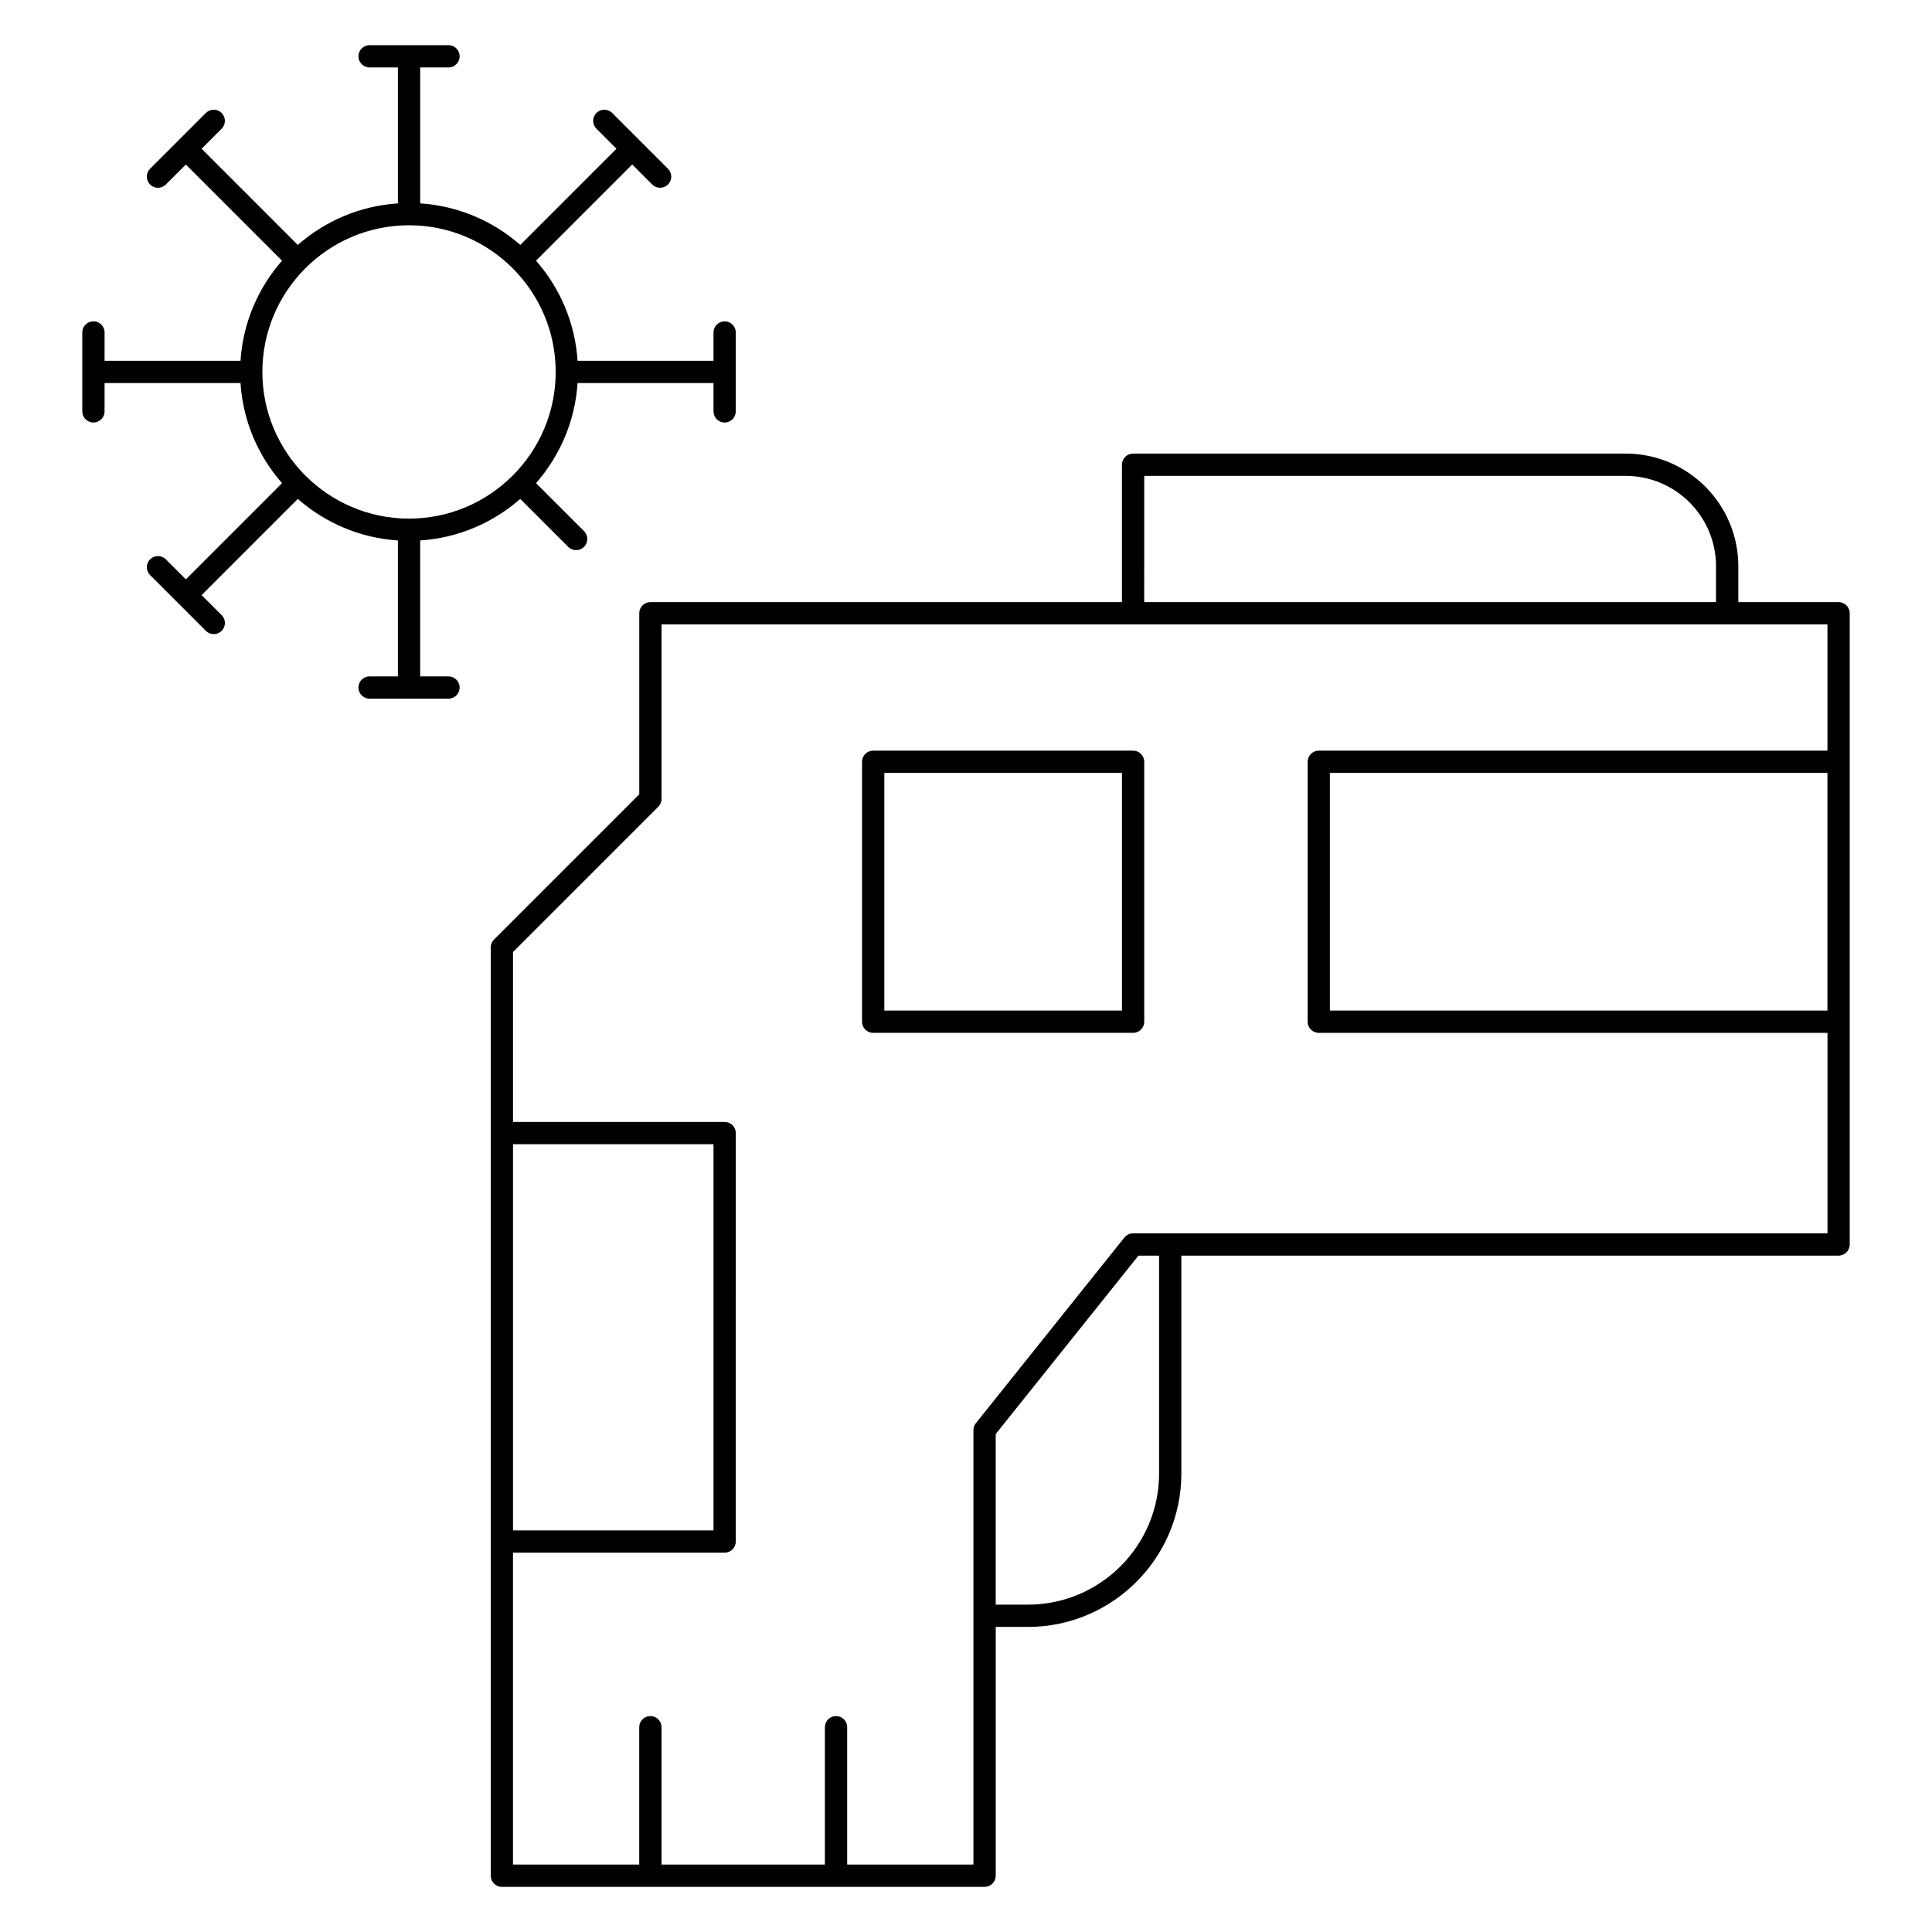
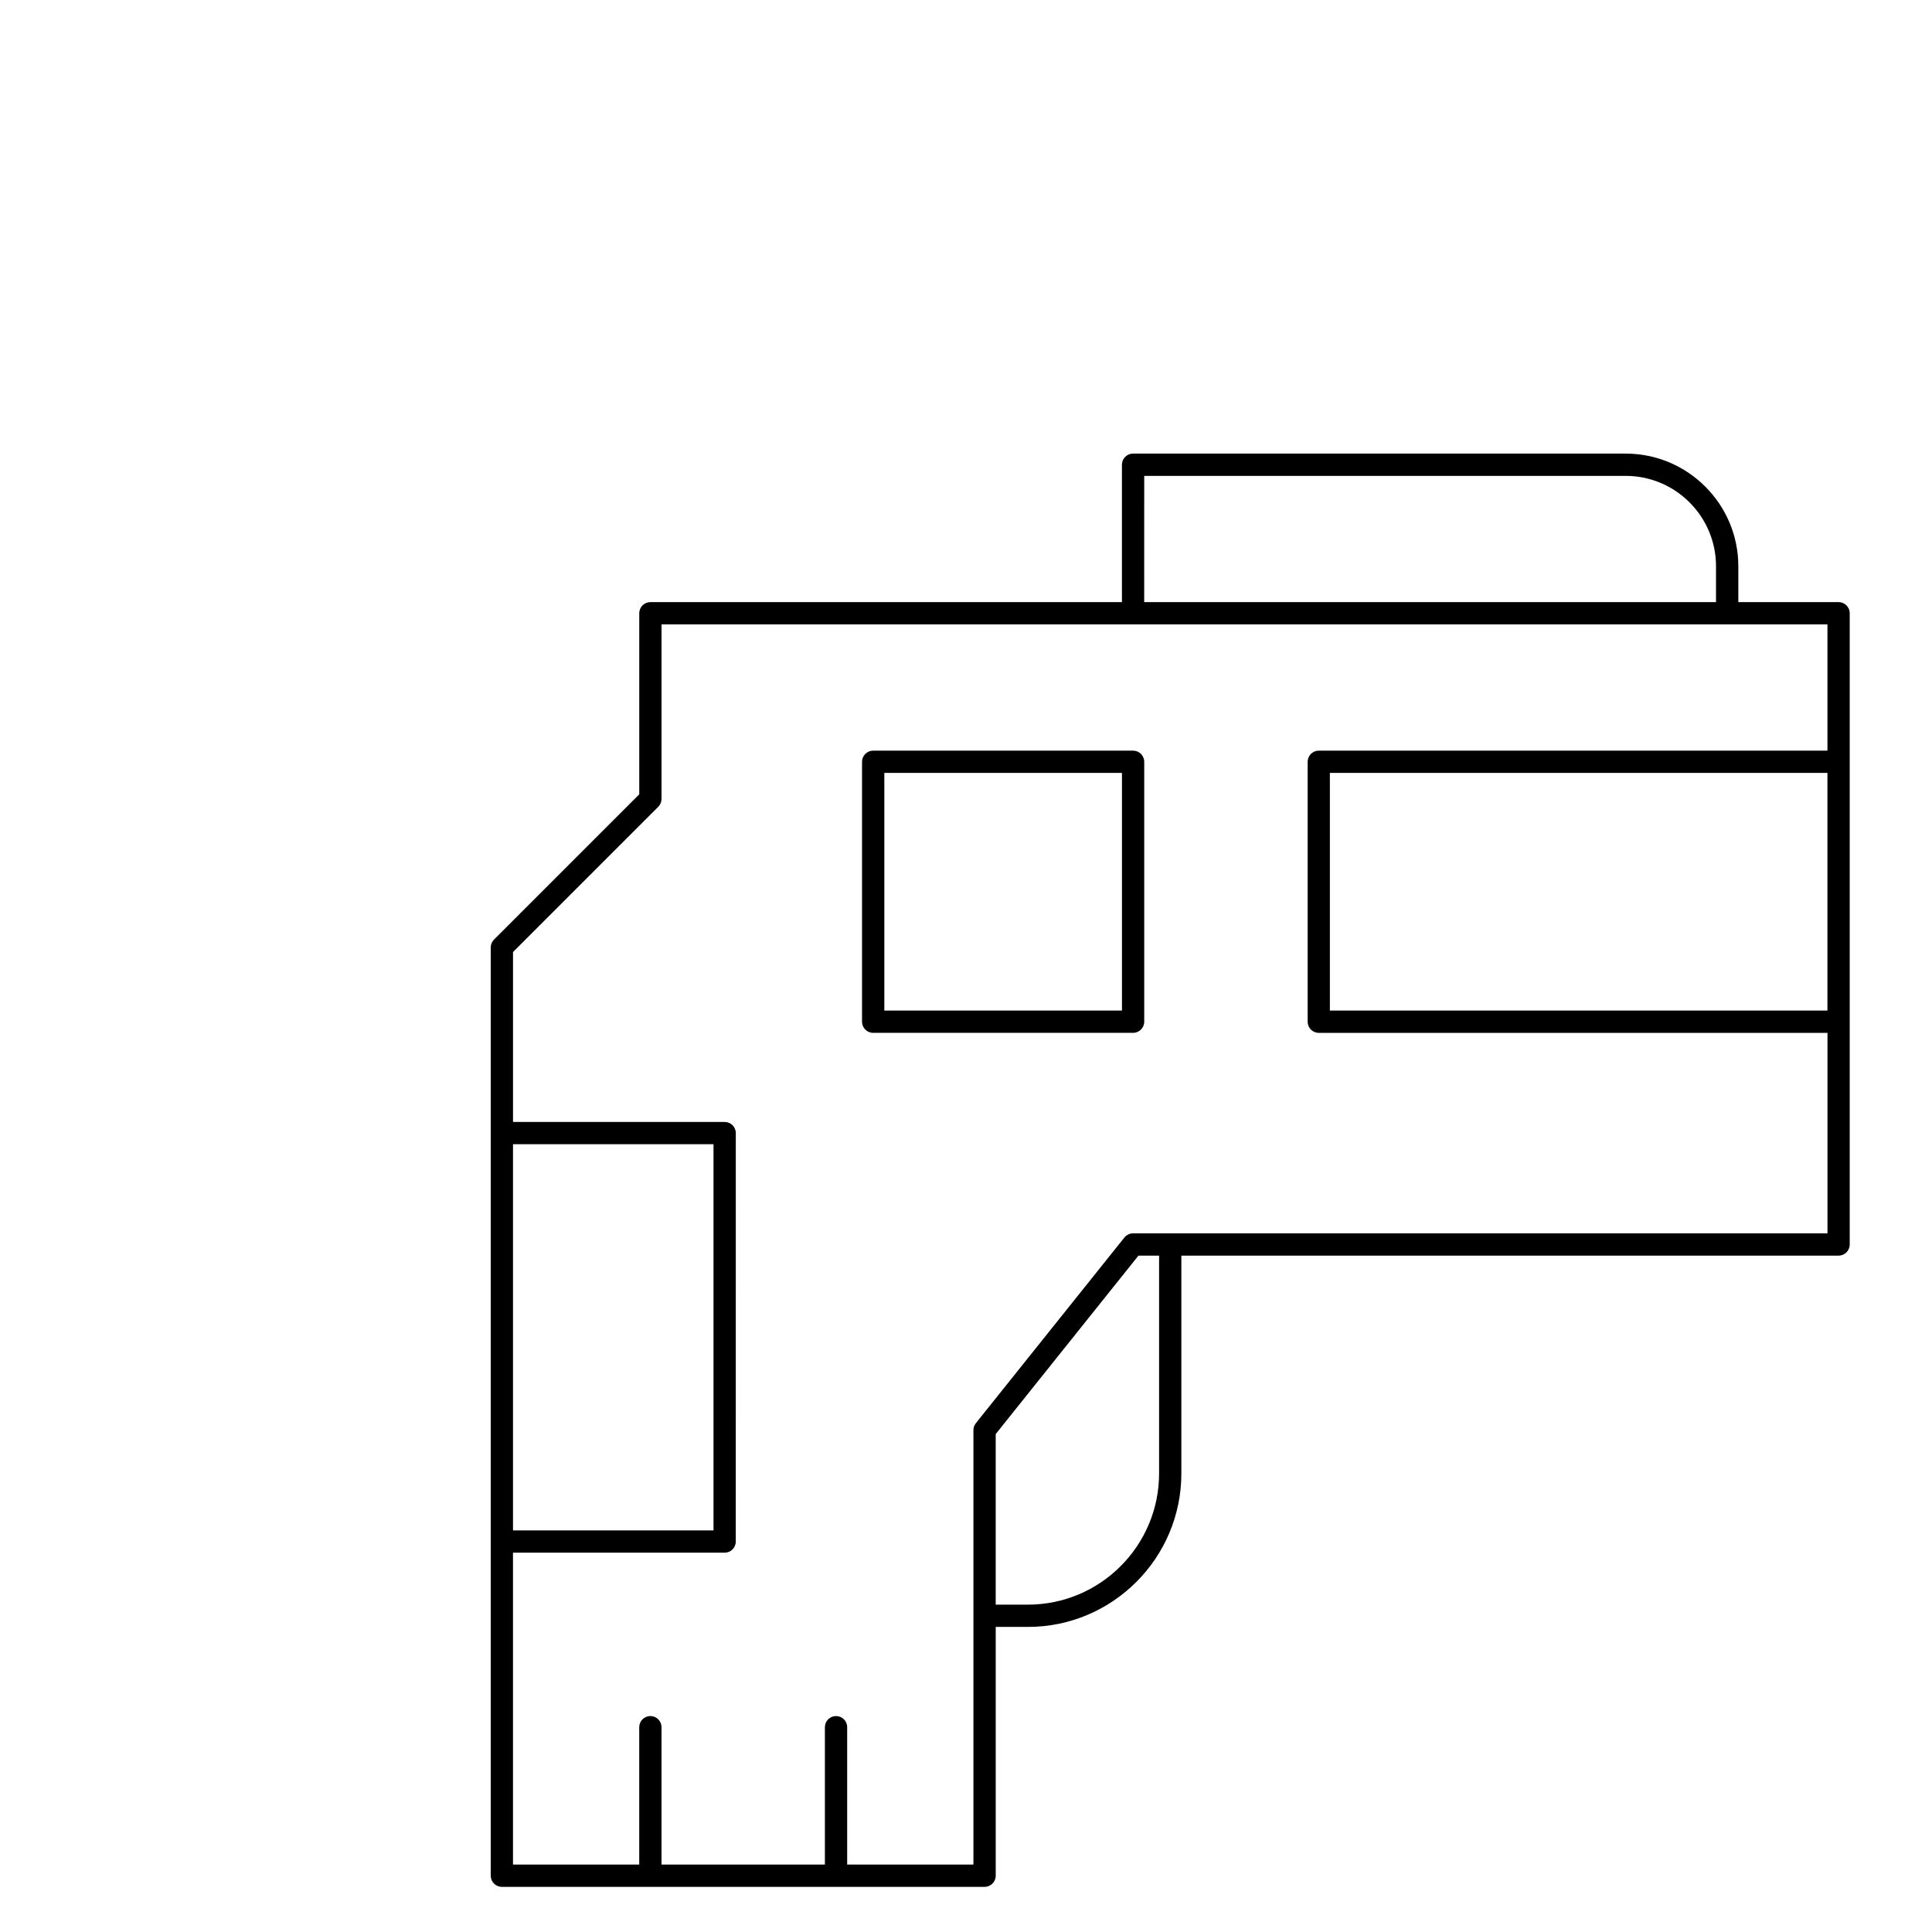
<svg xmlns="http://www.w3.org/2000/svg" fill="#000000" width="800px" height="800px" version="1.1" viewBox="144 144 512 512">
  <g>
    <path d="m631.24 303.57h-26.566v-9.512c0-16.461-13.391-29.848-29.848-29.848h-130.55c-1.629 0-2.953 1.32-2.953 2.953v36.406h-124.96c-1.629 0-2.953 1.32-2.953 2.953v47.977l-38.496 38.496c-0.555 0.551-0.863 1.305-0.863 2.086v246c0 1.629 1.32 2.953 2.953 2.953h127.92c1.629 0 2.953-1.32 2.953-2.953v-65.93h8.527c22.422 0.004 40.668-18.242 40.668-40.668v-57.73h174.17c1.629 0 2.953-1.32 2.953-2.953v-167.28c0-1.633-1.32-2.953-2.953-2.953zm-184.01-33.457h127.59c13.203 0 23.941 10.742 23.941 23.945v9.512h-151.54zm-167.28 177.12h53.137v102.34h-53.137zm171.22 87.25c0 19.168-15.598 34.766-34.77 34.766h-8.527v-45.211l37.828-47.285h5.469zm-6.891-63.633c-0.895 0-1.746 0.406-2.305 1.109l-39.359 49.199c-0.418 0.523-0.648 1.172-0.648 1.844v115.13h-33.457v-36.406c0-1.629-1.32-2.953-2.953-2.953-1.629 0-2.953 1.32-2.953 2.953v36.406h-43.297v-36.406c0-1.629-1.32-2.953-2.953-2.953-1.629 0-2.953 1.32-2.953 2.953v36.406h-33.457v-82.656h56.09c1.629 0 2.953-1.32 2.953-2.953l0.008-108.24c0-1.629-1.32-2.953-2.953-2.953h-56.09v-45.027l38.496-38.496c0.555-0.555 0.863-1.305 0.863-2.086v-46.25h308.98v33.457l-134.8 0.004c-1.629 0-2.953 1.32-2.953 2.953v68.879c0 1.629 1.32 2.953 2.953 2.953h134.81v53.137zm184.01-59.043h-131.86v-62.977h131.86z" />
    <path d="m444.28 342.93h-68.879c-1.629 0-2.953 1.32-2.953 2.953v68.879c0 1.629 1.32 2.953 2.953 2.953h68.879c1.629 0 2.953-1.32 2.953-2.953v-68.879c0-1.633-1.32-2.953-2.953-2.953zm-2.949 68.879h-62.977v-62.977h62.977z" />
-     <path d="m262.85 323.25h-7.5v-36.023c10.125-0.664 19.34-4.703 26.527-11.012l12.715 12.711c0.574 0.578 1.332 0.863 2.086 0.863 0.754 0 1.512-0.289 2.09-0.863 1.152-1.152 1.152-3.023 0-4.176l-12.715-12.711c6.305-7.188 10.348-16.402 11.012-26.527l36.02 0.004v7.504c0 1.629 1.32 2.953 2.953 2.953 1.629 0 2.953-1.32 2.953-2.953v-20.91c0-1.629-1.32-2.953-2.953-2.953-1.629 0-2.953 1.32-2.953 2.953v7.5h-36.023c-0.664-10.125-4.703-19.34-11.008-26.527l25.488-25.488 5.305 5.305c0.578 0.578 1.332 0.863 2.09 0.863 0.754 0 1.512-0.289 2.086-0.863 1.152-1.152 1.152-3.019 0-4.176l-14.785-14.785c-1.152-1.152-3.023-1.152-4.176 0s-1.152 3.019 0 4.176l5.305 5.305-25.488 25.488c-7.188-6.305-16.402-10.344-26.527-11.008v-36.023h7.504c1.629 0 2.953-1.32 2.953-2.953 0-1.629-1.32-2.953-2.953-2.953h-20.91c-1.629 0-2.953 1.32-2.953 2.953 0 1.629 1.32 2.953 2.953 2.953h7.5v36.023c-10.125 0.664-19.34 4.703-26.527 11.012l-25.488-25.492 5.305-5.305c1.152-1.152 1.152-3.023 0-4.176s-3.023-1.152-4.176 0l-14.785 14.789c-1.152 1.152-1.152 3.023 0 4.176 0.574 0.578 1.332 0.863 2.086 0.863s1.512-0.289 2.09-0.863l5.305-5.305 25.488 25.488c-6.305 7.184-10.348 16.398-11.008 26.523h-36.023v-7.504c0-1.629-1.32-2.953-2.953-2.953-1.629 0-2.953 1.32-2.953 2.953v20.91c0 1.629 1.32 2.953 2.953 2.953 1.629 0 2.953-1.32 2.953-2.953v-7.5h36.023c0.664 10.125 4.703 19.34 11.012 26.527l-25.488 25.488-5.305-5.305c-1.152-1.152-3.023-1.152-4.176 0s-1.152 3.023 0 4.176l14.785 14.785c0.574 0.578 1.332 0.863 2.086 0.863 0.754 0 1.512-0.289 2.09-0.863 1.152-1.152 1.152-3.023 0-4.176l-5.305-5.305 25.488-25.488c7.188 6.305 16.402 10.348 26.527 11.012l-0.004 36.02h-7.504c-1.629 0-2.953 1.32-2.953 2.953 0 1.629 1.32 2.953 2.953 2.953h20.91c1.629 0 2.953-1.32 2.953-2.953 0-1.633-1.32-2.953-2.953-2.953zm-10.453-119.55c21.43 0 38.867 17.438 38.867 38.867 0 21.43-17.438 38.867-38.867 38.867-21.434 0-38.867-17.438-38.867-38.867 0-21.434 17.434-38.867 38.867-38.867z" />
  </g>
</svg>